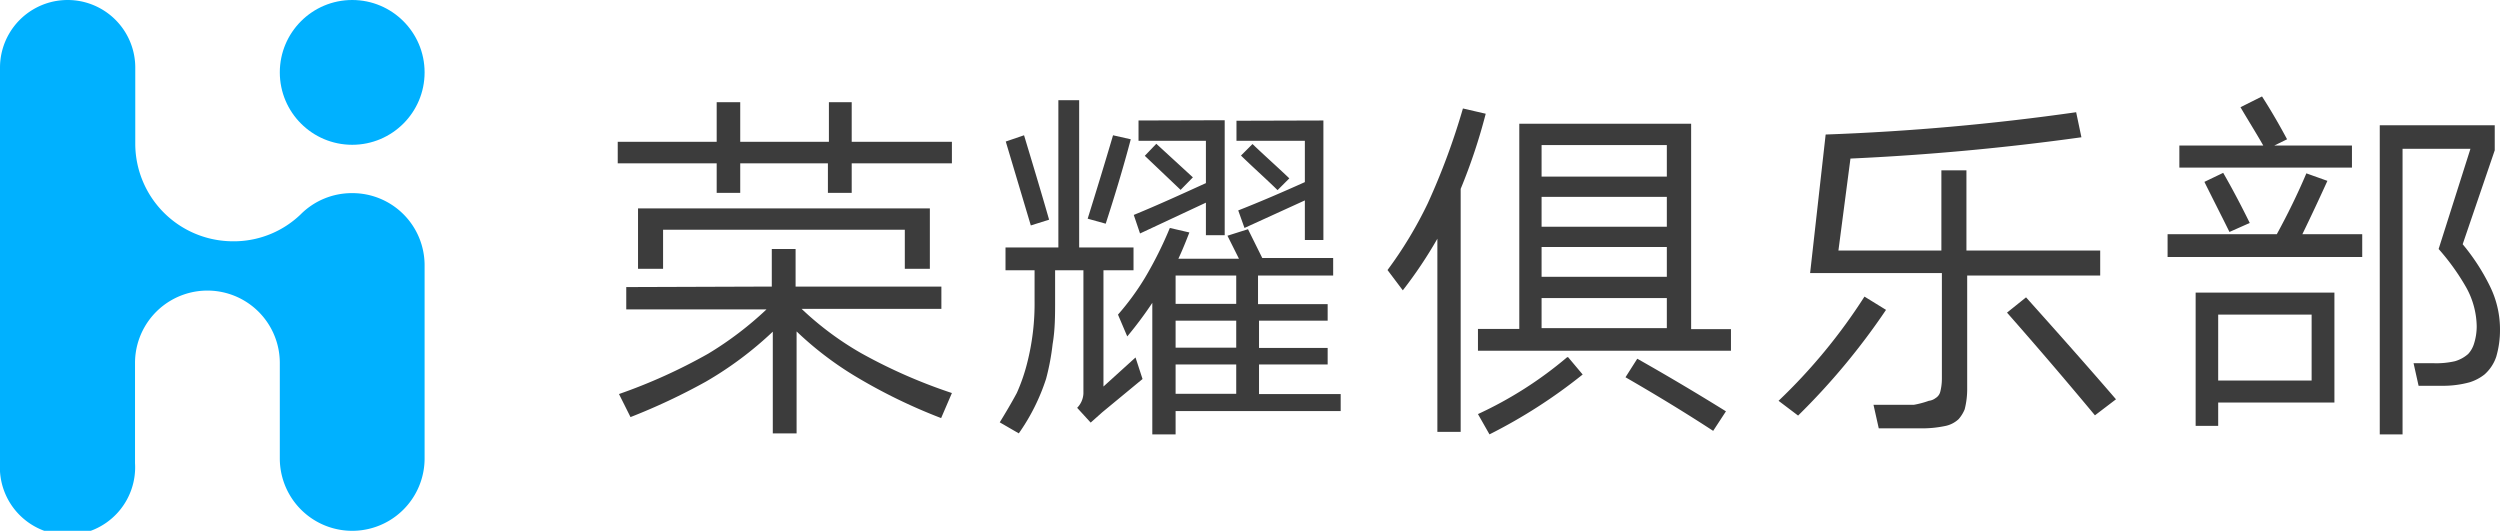
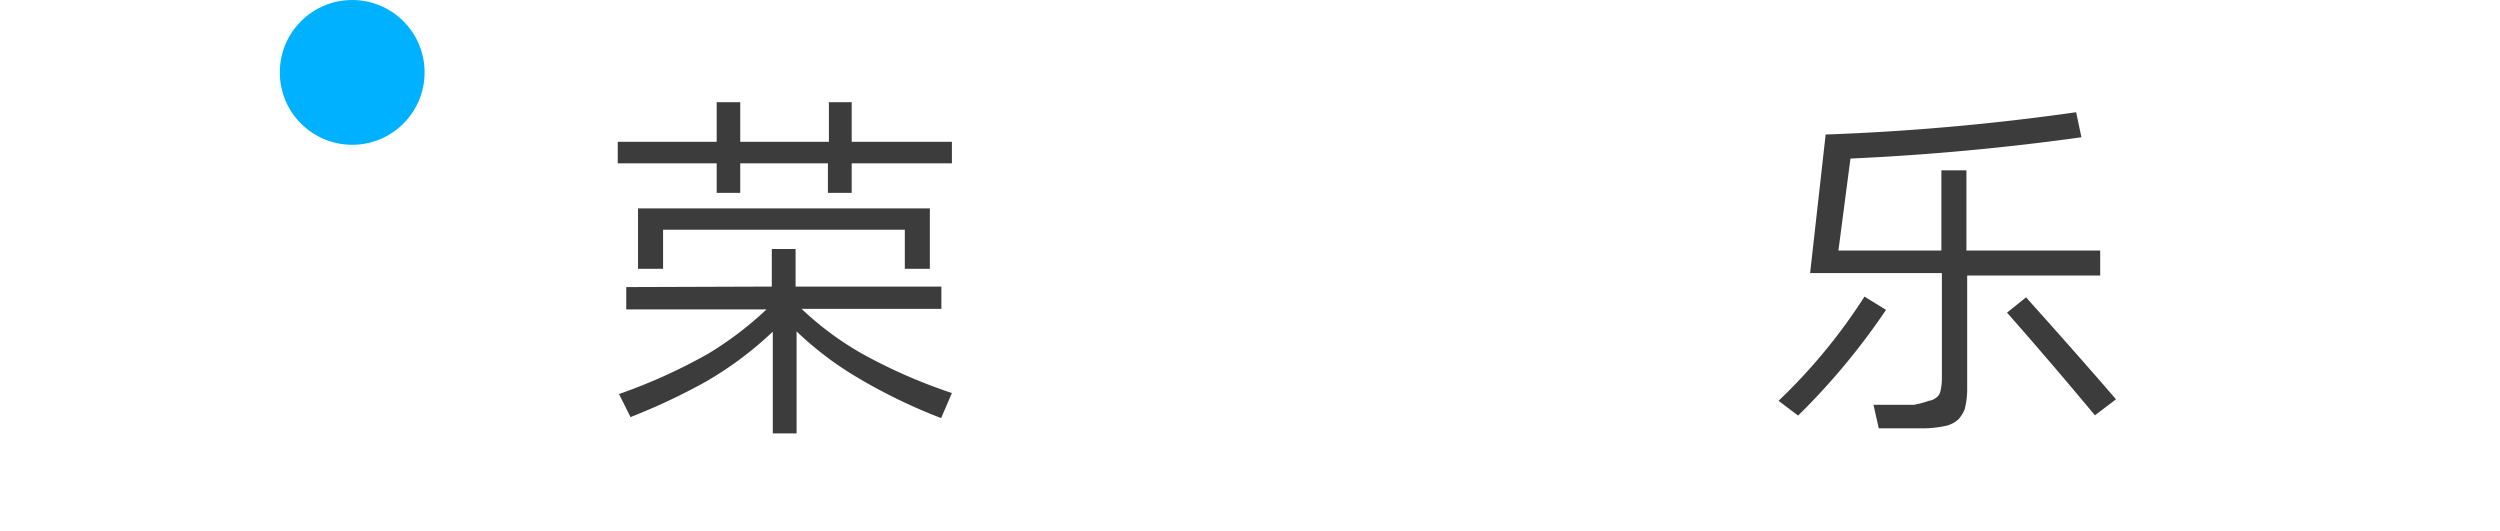
<svg xmlns="http://www.w3.org/2000/svg" width="99.8" height="21.19" viewBox="0 0 99.8 21.19">
  <defs>
    <style>
      .cls-1 {
        fill: #00b1ff;
      }

      .cls-2 {
        fill: #3c3c3c;
      }
    </style>
  </defs>
  <g id="图层_2" data-name="图层 2">
    <g id="隔离模式">
      <g>
        <g>
          <circle class="cls-1" cx="14.06" cy="2.89" r="2.89" />
-           <path class="cls-1" d="M14.06,7.71A2.88,2.88,0,0,0,12,8.56h0A3.85,3.85,0,0,1,9.47,9.63H9.18A3.9,3.9,0,0,1,5.4,5.78h0V2.7A2.7,2.7,0,1,0,0,2.7V18.49a2.7,2.7,0,1,0,5.39,0v-4a2.89,2.89,0,0,1,5.78,0V18.3a2.89,2.89,0,0,0,5.78,0V10.59A2.88,2.88,0,0,0,14.06,7.71Z" />
        </g>
        <g>
          <path class="cls-2" d="M34,4.08V5.66h4v.86H34V7.7h-.95V6.52H29.55V7.7h-.94V6.52H24.66V5.66h3.95V4.08h.94V5.66h3.54V4.08Zm-3.19,7.36V9.94h.95v1.5h5.82v.89H32a12.36,12.36,0,0,0,2.38,1.77A21.11,21.11,0,0,0,38,15.69l-.43,1A21.84,21.84,0,0,1,34.11,15a13.35,13.35,0,0,1-2.31-1.77V17.3h-.95V13.24a14.28,14.28,0,0,1-2.68,2,24.91,24.91,0,0,1-3,1.41l-.46-.92a21.84,21.84,0,0,0,3.56-1.61,13.64,13.64,0,0,0,2.33-1.77H25v-.89Zm6.31-3.12v2.41h-1V9.17H26.47v1.56h-1V8.32Z" />
-           <path class="cls-2" d="M42.25,9.88V4h.83V9.88h2.17v.91h-1.2v4.64l1.28-1.16.28.86L44,16.46l-.46.41L43,16.28a.87.87,0,0,0,.25-.57V10.79H42.12V12c0,.58,0,1.16-.1,1.74a9.32,9.32,0,0,1-.26,1.38,8.1,8.1,0,0,1-1.09,2.18l-.76-.44c.24-.39.47-.78.68-1.17A7.23,7.23,0,0,0,41,14.51a9.59,9.59,0,0,0,.3-2.51c0-.4,0-.8,0-1.21H40.14V9.88ZM40.88,5.4c.34,1.13.68,2.25,1,3.37L41.15,9l-1-3.35Zm3.55,0,.71.16c-.3,1.14-.64,2.26-1,3.37l-.72-.2C43.76,7.64,44.1,6.53,44.43,5.41Zm5.39,3.75.57,1.15h2.83V11h-3v1.14H53v.66H50.26v1.09H53v.66H50.26v1.18h3.26v.68H46.93v.93H46V12.09a15.32,15.32,0,0,1-1,1.34l-.37-.87A10.27,10.27,0,0,0,45.7,11.1a15.29,15.29,0,0,0,1-2l.78.18c-.14.36-.28.71-.44,1.05h2.42L49,9.41Zm-.93-4.35V9.39h-.75V8.09L45.51,9.32l-.25-.74c1-.41,1.91-.83,2.88-1.27V5.62H45.45V4.81Zm-2.73.94,1.46,1.34-.49.5L45.7,6.22Zm.77,6.39h2.42V11H46.93Zm0,1.75h2.42V12.8H46.93Zm0,1.84h2.42V14.55H46.93Zm5.9-10.91V9.58h-.74V8L49.68,9.1l-.25-.7c.89-.35,1.77-.73,2.66-1.13V5.62H49.36v-.8ZM50,5.75c.48.46,1,.92,1.47,1.37L51,7.59c-.48-.47-1-.93-1.46-1.38Z" />
-           <path class="cls-2" d="M57,8.11a27.59,27.59,0,0,0,1.4-3.78l.91.21a22.64,22.64,0,0,1-1,3v9.7h-.93V9.53A17.52,17.52,0,0,1,56,11.59l-.61-.81A16.25,16.25,0,0,0,57,8.11Zm5.6,6.15.58.69a21,21,0,0,1-3.72,2.39L59,16.53A15.6,15.6,0,0,0,62.56,14.26Zm4.91-9.32v8.2h1.59V14H59v-.87h1.65V4.94ZM61.54,7.05h5V5.79h-5Zm0,2h5V7.86h-5Zm0,2h5V9.86h-5Zm0,2.05h5V11.9h-5Zm3.82,1.22q1.77,1,3.54,2.1l-.51.78c-1.15-.75-2.32-1.46-3.5-2.14Z" />
          <path class="cls-2" d="M74.43,11.84l.86.53a27.3,27.3,0,0,1-3.51,4.22L71,16A22.39,22.39,0,0,0,74.43,11.84ZM72.88,5.37a94.71,94.71,0,0,0,10-.89l.21,1q-4.6.64-9.22.85L73.39,10H77.5V6.8h1V10h5.34v1H78.53v4.51a3.25,3.25,0,0,1-.1.83,1.41,1.41,0,0,1-.24.39,1.1,1.1,0,0,1-.56.28,4.43,4.43,0,0,1-.9.09H75l-.21-.94h1.61A3.66,3.66,0,0,0,77,16a.54.54,0,0,0,.27-.11.41.41,0,0,0,.19-.27,2.14,2.14,0,0,0,.06-.5V10.9H72.26Zm8,6.5c1.21,1.35,2.41,2.7,3.59,4.07l-.84.64q-1.73-2.08-3.51-4.1Z" />
-           <path class="cls-2" d="M90.89,9.35c.43-.79.83-1.6,1.18-2.43l.84.3q-.5,1.1-1,2.13H94.3v.91H86.53V9.35Zm-.59-5.5c.36.56.69,1.13,1,1.71l-.51.25h3.1v.88H87V5.81h3.35c-.29-.51-.6-1-.91-1.53Zm2.89,7.83v4.39H88.55V17h-.9V11.68ZM88.75,6.9c.38.66.73,1.33,1.06,2L89,9.26c-.33-.67-.67-1.33-1-2Zm-.2,8.29h3.73V12.56H88.55ZM99.59,5V6L98.31,9.75a8.33,8.33,0,0,1,1.09,1.68,3.89,3.89,0,0,1,.4,1.74,3.79,3.79,0,0,1-.15,1.07,1.64,1.64,0,0,1-.47.71,1.85,1.85,0,0,1-.59.31,4,4,0,0,1-1.14.14h-.9l-.2-.9h.82a3.34,3.34,0,0,0,.83-.08,1.38,1.38,0,0,0,.53-.29,1.07,1.07,0,0,0,.22-.37,2.3,2.3,0,0,0,.12-.74,3.3,3.3,0,0,0-.41-1.53,9.09,9.09,0,0,0-1.11-1.55l1.27-4H95.91V17.34H95V5Z" />
        </g>
      </g>
    </g>
  </g>
</svg>